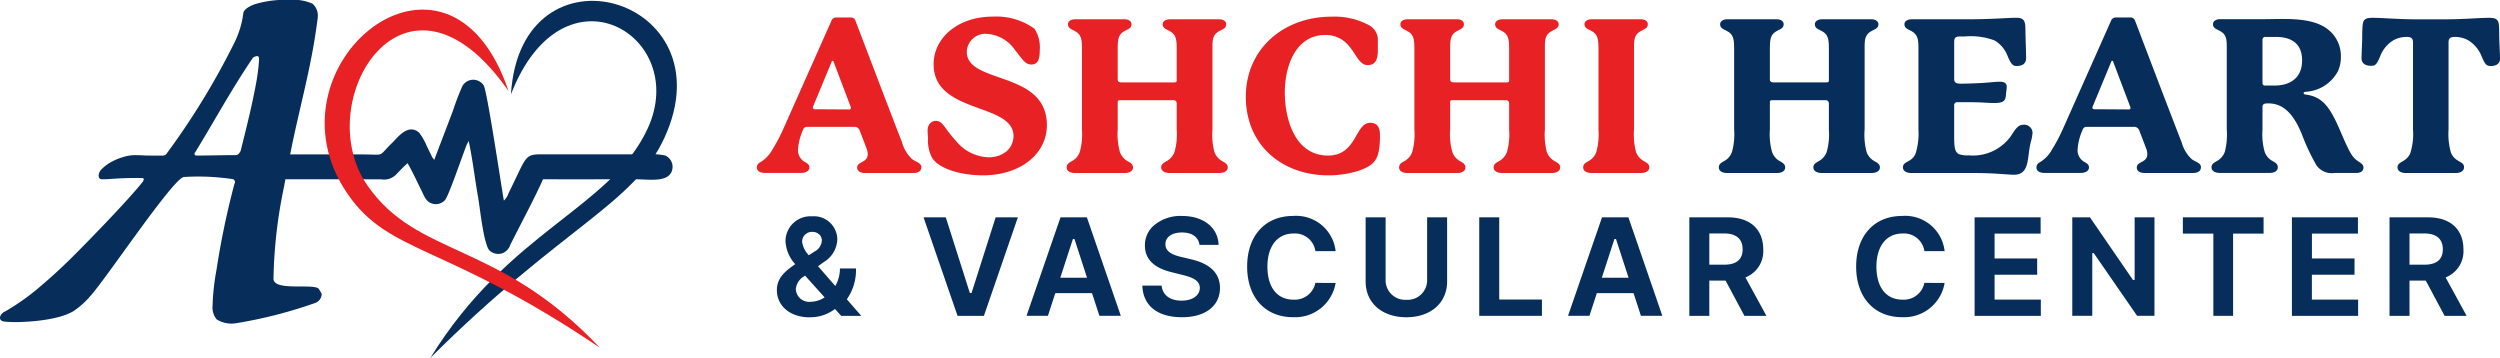
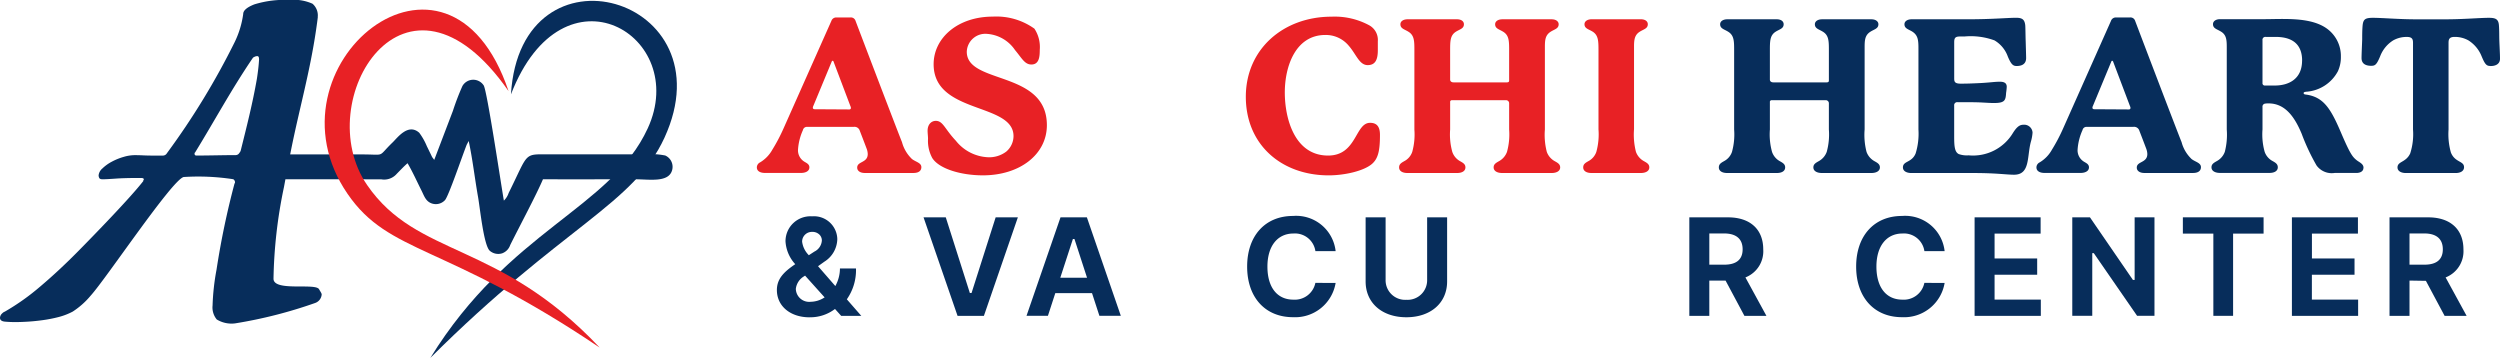
<svg xmlns="http://www.w3.org/2000/svg" width="294" height="42.086" viewBox="0 0 294 42.086">
  <g id="Group_1904" data-name="Group 1904" transform="translate(-390 -77)">
    <g id="Group_1903" data-name="Group 1903" transform="translate(390 77)">
      <g id="Group_1898" data-name="Group 1898">
        <path id="Path_771" data-name="Path 771" d="M30.463-753.819c0-.24-.069-.361-.206-.361a.83.83,0,0,0-.36.1.579.579,0,0,0-.155.1c-2.549,3.75-4.465,7.334-6.8,11.134-.07,0-.145.361.155.361,1.546,0,3.089-.052,4.638-.052a.5.5,0,0,0,.413-.257.784.784,0,0,0,.155-.257c.713-2.856,1.4-5.552,1.907-8.455q.207-1.34.258-2.319m6.907-4.949q-.051.464-.206,1.521c-.732,5-1.991,9.355-2.964,14.227-.027.134-.054.271-.082.408h8.423c2.9,0,1.768.378,3.626-1.412.569-.548,1.829-2.3,3.132-1.134a7.266,7.266,0,0,1,.895,1.585c.152.3.267.552.421.859.077.154.134.29.211.431l.235.313,2.2-5.775a28.906,28.906,0,0,1,1.115-2.91,1.465,1.465,0,0,1,2.506-.064c.405.694,2.051,11.735,2.368,13.54a2.191,2.191,0,0,0,.563-.9c2.438-4.891,1.661-4.542,4.99-4.54q5.4,0,10.808,0a9.259,9.259,0,0,1,2.612.133,1.456,1.456,0,0,1,.811,1.733c-.413,1.485-2.685,1.064-4.339,1.064-3.615,0-7.233.009-10.848,0-.824,1.929-2.755,5.523-3.853,7.737a1.559,1.559,0,0,1-.953.973,1.521,1.521,0,0,1-1.45-.305c-.712-.64-1.142-4.993-1.377-6.322-.385-2.171-.645-4.475-1.1-6.588l-.235.443c-.536,1.356-2.128,6.048-2.552,6.512a1.463,1.463,0,0,1-1.794.285c-.524-.3-.683-.835-.973-1.413-.535-1.066-1.042-2.2-1.636-3.212-.438.375-.838.813-1.263,1.239a1.961,1.961,0,0,1-1.821.659c-1.53-.008-8.972-.009-11.28-.009q-.087.464-.176.943A56.514,56.514,0,0,0,32.164-728c0,1.542,4.925.469,5.357,1.235.169.3.309.481.309.619a1.147,1.147,0,0,1-.773,1,53.865,53.865,0,0,1-9.429,2.4,3.331,3.331,0,0,1-2.139-.464,2.226,2.226,0,0,1-.49-1.65,27.22,27.22,0,0,1,.464-4.2,95.236,95.236,0,0,1,2.114-10.127c.134-.135.031-.423-.155-.516a27.094,27.094,0,0,0-5.825-.258c-1.358.325-9.128,11.971-10.927,13.942a9.385,9.385,0,0,1-2.114,1.882,7.549,7.549,0,0,1-1.675.645,16.222,16.222,0,0,1-1.83.36q-.928.129-1.778.18t-1.469.052q-.619,0-1.212-.052T0-723.408a.739.739,0,0,1,.257-.514.818.818,0,0,1,.309-.207,27.335,27.335,0,0,0,4.175-2.963q2.164-1.83,4.382-4.073c1.976-2,6.2-6.35,7.731-8.324,0-.042-.006-.1.025-.13.133-.132-.094-.23-.231-.23-1.512,0-2.329.025-3.067.077s-1.246.078-1.521.078c-.206,0-.335-.053-.387-.155a.7.7,0,0,1-.077-.31,1.215,1.215,0,0,1,.438-.8,4.744,4.744,0,0,1,1.108-.8,6.972,6.972,0,0,1,1.392-.567,4.756,4.756,0,0,1,1.289-.206c.343,0,.688.009,1.031.026s.722.025,1.134.025h1.134a.559.559,0,0,0,.412-.154,1.59,1.59,0,0,0,.155-.206,87.158,87.158,0,0,0,7.912-12.99,10.887,10.887,0,0,0,1-3.3q0-.619,1.314-1.134a12.024,12.024,0,0,1,4.1-.516,5.437,5.437,0,0,1,2.731.439,1.8,1.8,0,0,1,.619,1.572" transform="translate(0 760.778)" fill="#072d5b" />
        <path id="Path_772" data-name="Path 772" d="M422.6-748.987c6.146-15.884,21.1-6.883,16.085,4-4.366,9.465-16.265,11.908-25.565,26.994,15.519-15.481,23.911-18.013,27.531-25.889,7.614-16.562-16.923-23.641-18.052-5.1" transform="translate(-362.512 760.083)" fill="#072d5b" />
      </g>
      <g id="Group_1899" data-name="Group 1899" transform="translate(89.005 1.96)">
        <path id="Path_774" data-name="Path 774" d="M733.229-733.6a.67.67,0,0,0-.076.253c0,.1.076.177.228.177l4.052.025a.181.181,0,0,0,.2-.177.824.824,0,0,0-.076-.253l-1.975-5.216c-.025-.051-.051-.077-.1-.077s-.076.025-.1.077Zm11.547,6.255c.456.38,1.14.456,1.14.987,0,.354-.228.684-.937.684h-5.723c-.507,0-.886-.229-.886-.633,0-.76,1.241-.531,1.241-1.6a1.98,1.98,0,0,0-.152-.683c-.177-.481-.785-2.051-.785-2.051a.646.646,0,0,0-.709-.456h-5.495a.474.474,0,0,0-.481.38,6.58,6.58,0,0,0-.582,2.354,1.564,1.564,0,0,0,.683,1.317c.253.177.658.3.658.709,0,.481-.506.659-.987.659h-4.229c-.507,0-.963-.177-.963-.659a.668.668,0,0,1,.38-.583,3.989,3.989,0,0,0,1.443-1.494,20.525,20.525,0,0,0,1.342-2.557l5.6-12.585a.6.6,0,0,1,.607-.406h1.621a.571.571,0,0,1,.607.38c.38,1.014,4.913,12.915,5.47,14.282a4.235,4.235,0,0,0,1.139,1.95" transform="translate(-726.569 744.056)" fill="#e82125" />
        <path id="Path_775" data-name="Path 775" d="M903.679-740.9c0,.785-.051,1.747-.987,1.747-.785,0-1.114-.735-1.924-1.7a4.339,4.339,0,0,0-3.267-1.9,2.184,2.184,0,0,0-2.406,2.1c0,3.874,9.42,2.152,9.42,8.635,0,3.444-3.191,5.9-7.521,5.9-2.557,0-5.14-.759-5.95-2.026a4.2,4.2,0,0,1-.506-2.254c0-.329-.051-.658-.051-.963,0-.785.481-1.165.962-1.165.861,0,1.038.937,2.355,2.33a5.112,5.112,0,0,0,3.8,1.95,3.323,3.323,0,0,0,2.127-.659,2.416,2.416,0,0,0,.861-1.823c0-3.976-9.395-2.557-9.395-8.458,0-3.089,2.836-5.6,6.964-5.6a7.693,7.693,0,0,1,4.887,1.418,3.914,3.914,0,0,1,.633,2.456" transform="translate(-870.407 744.779)" fill="#e82125" />
-         <path id="Path_776" data-name="Path 776" d="M1042.948-724.879c0,.43-.431.658-.987.658h-5.849c-.557,0-.988-.228-.988-.658,0-.38.279-.532.633-.734a2.035,2.035,0,0,0,.937-1.089,7.7,7.7,0,0,0,.253-2.634v-3.089a.361.361,0,0,0-.405-.355h-6.305a.2.2,0,0,0-.228.228v3.216a7.7,7.7,0,0,0,.253,2.634,1.982,1.982,0,0,0,.911,1.089c.355.2.633.354.633.734,0,.43-.405.658-.962.658h-5.875c-.557,0-.963-.228-.963-.658,0-.38.253-.532.608-.734a1.93,1.93,0,0,0,.937-1.089,7.7,7.7,0,0,0,.253-2.634V-738.6c0-1.14,0-1.824-.734-2.254-.456-.279-.912-.354-.912-.861,0-.3.278-.583.861-.583h5.773c.583,0,.836.279.836.583,0,.507-.456.582-.912.861-.709.43-.709,1.114-.709,2.254v3.393c0,.2.152.329.405.329h6.28c.177,0,.253-.076.253-.2v-3.52c0-1.14,0-1.824-.734-2.254-.456-.279-.912-.354-.912-.861,0-.3.279-.583.861-.583h5.774c.557,0,.835.279.835.583,0,.507-.455.582-.911.861-.659.405-.709.962-.709,1.848v9.673a7.952,7.952,0,0,0,.228,2.634,2.032,2.032,0,0,0,.937,1.089c.354.2.633.354.633.734" transform="translate(-987.571 742.605)" fill="#e82125" />
        <path id="Path_777" data-name="Path 777" d="M1210.592-732.293c.735,0,1.165.38,1.165,1.418,0,1.8-.2,2.735-.886,3.368-.937.861-3.241,1.392-5.14,1.392-5.571,0-9.749-3.621-9.749-9.242s4.432-9.419,10.078-9.419a8.522,8.522,0,0,1,4.432,1.013,1.96,1.96,0,0,1,1.013,1.874v1.063c0,1.114-.3,1.747-1.19,1.747-.988,0-1.343-1.267-2.229-2.279a3.5,3.5,0,0,0-2.76-1.266c-3.469,0-4.76,3.646-4.76,6.761,0,3.039,1.139,7.42,5.09,7.42,3.393,0,3.165-3.849,4.938-3.849" transform="translate(-1138.478 744.777)" fill="#e82125" />
        <path id="Path_778" data-name="Path 778" d="M1362.088-724.879c0,.43-.431.658-.988.658h-5.849c-.557,0-.988-.228-.988-.658,0-.38.279-.532.633-.734a2.035,2.035,0,0,0,.937-1.089,7.7,7.7,0,0,0,.253-2.634v-3.089a.362.362,0,0,0-.405-.355h-6.305a.2.2,0,0,0-.228.228v3.216a7.693,7.693,0,0,0,.253,2.634,1.981,1.981,0,0,0,.911,1.089c.355.2.633.354.633.734,0,.43-.405.658-.962.658h-5.875c-.557,0-.963-.228-.963-.658,0-.38.253-.532.608-.734a1.93,1.93,0,0,0,.937-1.089,7.692,7.692,0,0,0,.253-2.634V-738.6c0-1.14,0-1.824-.734-2.254-.456-.279-.911-.354-.911-.861,0-.3.278-.583.861-.583h5.773c.583,0,.836.279.836.583,0,.507-.456.582-.912.861-.709.43-.709,1.114-.709,2.254v3.393c0,.2.152.329.405.329h6.28c.177,0,.253-.076.253-.2v-3.52c0-1.14,0-1.824-.735-2.254-.456-.279-.911-.354-.911-.861,0-.3.279-.583.861-.583h5.774c.557,0,.835.279.835.583,0,.507-.456.582-.911.861-.659.405-.709.962-.709,1.848v9.673a7.956,7.956,0,0,0,.228,2.634,2.034,2.034,0,0,0,.937,1.089c.355.2.633.354.633.734" transform="translate(-1267.616 742.605)" fill="#e82125" />
        <path id="Path_779" data-name="Path 779" d="M1527.649-724.879c0,.43-.431.658-.988.658h-5.824c-.557,0-.962-.228-.962-.658,0-.38.253-.532.607-.734a1.933,1.933,0,0,0,.937-1.089,7.779,7.779,0,0,0,.253-2.659v-9.217c0-1.139,0-1.849-.709-2.279-.456-.279-.937-.354-.937-.861,0-.3.279-.583.861-.583h5.748c.582,0,.836.279.836.583,0,.507-.455.582-.911.861-.633.38-.709.937-.709,1.773v9.723a8.173,8.173,0,0,0,.228,2.659,2.033,2.033,0,0,0,.937,1.089c.354.2.633.354.633.734" transform="translate(-1422.695 742.605)" fill="#e82125" />
      </g>
      <g id="Group_1900" data-name="Group 1900" transform="translate(202.136 2.061)">
        <path id="Path_780" data-name="Path 780" d="M1669.034-724.879c0,.43-.431.658-.987.658h-5.85c-.557,0-.987-.228-.987-.658,0-.38.279-.532.633-.734a2.035,2.035,0,0,0,.937-1.089,7.7,7.7,0,0,0,.253-2.634v-3.089a.362.362,0,0,0-.405-.355h-6.305a.2.2,0,0,0-.228.228v3.216a7.7,7.7,0,0,0,.253,2.634,1.982,1.982,0,0,0,.911,1.089c.355.2.633.354.633.734,0,.43-.4.658-.962.658h-5.874c-.557,0-.963-.228-.963-.658,0-.38.253-.532.608-.734a1.931,1.931,0,0,0,.937-1.089,7.7,7.7,0,0,0,.253-2.634V-738.6c0-1.14,0-1.824-.734-2.254-.456-.279-.912-.354-.912-.861,0-.3.278-.583.861-.583h5.773c.583,0,.836.279.836.583,0,.507-.456.582-.911.861-.709.43-.709,1.114-.709,2.254v3.393c0,.2.152.329.405.329h6.28c.177,0,.253-.076.253-.2v-3.52c0-1.14,0-1.824-.735-2.254-.456-.279-.912-.354-.912-.861,0-.3.279-.583.861-.583h5.774c.557,0,.835.279.835.583,0,.507-.456.582-.911.861-.659.405-.709.962-.709,1.848v9.673a7.948,7.948,0,0,0,.228,2.634,2.035,2.035,0,0,0,.937,1.089c.354.2.633.354.633.734" transform="translate(-1650.093 742.504)" fill="#072d5b" />
        <path id="Path_781" data-name="Path 781" d="M1842.062-730.249a4.994,4.994,0,0,1-.177,1.013c-.506,1.747-.051,3.951-2,3.951-.887,0-2.077-.2-4.761-.2h-7.318c-.557,0-.988-.228-.988-.658,0-.785,1.039-.532,1.494-1.646a7.845,7.845,0,0,0,.33-2.811v-9.521c0-.987-.051-1.57-.734-2-.456-.279-.912-.355-.912-.861,0-.3.279-.583.862-.583h6.736c2.659,0,4.583-.177,5.52-.177.734,0,1.013.2,1.089.886.025.3.025,1.14.051,1.874.025.886.051,1.7.051,1.975,0,.633-.405.937-1.115.937-.4,0-.633-.152-1.038-1.114a3.613,3.613,0,0,0-1.57-1.9,8.116,8.116,0,0,0-3.545-.456h-.532c-.582,0-.658.228-.658.709v4.153c0,.4,0,.684.76.684.785,0,1.418-.025,2.431-.076.937-.05,1.621-.152,2.153-.152.456,0,.835.1.835.607a6.768,6.768,0,0,1-.076.709c-.051.887-.152,1.19-1.443,1.19-.481,0-1.064-.05-1.7-.076-.76-.025-1.443-.025-2.583-.025a.354.354,0,0,0-.38.4v3.6c0,1.165.051,1.849.531,2.1a2.8,2.8,0,0,0,1.165.152,5.474,5.474,0,0,0,5.216-2.633c.405-.633.734-.963,1.216-.963a.984.984,0,0,1,1.089.912" transform="translate(-1805.169 743.771)" fill="#072d5b" />
        <path id="Path_782" data-name="Path 782" d="M1961.631-733.6a.673.673,0,0,0-.076.253c0,.1.076.177.228.177l4.052.025a.181.181,0,0,0,.2-.177.822.822,0,0,0-.076-.253l-1.975-5.216c-.025-.051-.051-.077-.1-.077s-.076.025-.1.077Zm11.547,6.255c.456.38,1.14.456,1.14.987,0,.354-.229.684-.937.684h-5.723c-.507,0-.886-.229-.886-.633,0-.76,1.241-.531,1.241-1.6a1.975,1.975,0,0,0-.152-.683c-.177-.481-.785-2.051-.785-2.051a.646.646,0,0,0-.709-.456h-5.495a.474.474,0,0,0-.481.38,6.576,6.576,0,0,0-.582,2.354,1.565,1.565,0,0,0,.683,1.317c.253.177.658.3.658.709,0,.481-.506.659-.987.659h-4.228c-.507,0-.963-.177-.963-.659a.668.668,0,0,1,.38-.583,3.988,3.988,0,0,0,1.443-1.494,20.528,20.528,0,0,0,1.342-2.557l5.6-12.585a.6.6,0,0,1,.607-.406h1.621a.571.571,0,0,1,.607.38c.38,1.014,4.912,12.915,5.47,14.282a4.232,4.232,0,0,0,1.139,1.95" transform="translate(-1917.623 743.955)" fill="#072d5b" />
        <path id="Path_783" data-name="Path 783" d="M2133.678-737.618c0-2.507-1.95-2.786-3.14-2.786h-1.14a.336.336,0,0,0-.38.38v5.039a.269.269,0,0,0,.3.3h1.139c1.646,0,3.216-.76,3.216-2.937m7.217,12.61c0,.481-.481.608-.835.608H2137.5a2.209,2.209,0,0,1-2.127-.886,24.727,24.727,0,0,1-1.748-3.723c-.835-2-1.949-3.571-3.9-3.571a2.236,2.236,0,0,0-.406.026.353.353,0,0,0-.3.4v2.634a7.568,7.568,0,0,0,.254,2.633,1.96,1.96,0,0,0,.937,1.089c.354.2.608.355.608.735,0,.43-.406.658-.962.658h-5.85c-.557,0-.987-.228-.987-.658,0-.38.278-.532.632-.735a2.027,2.027,0,0,0,.937-1.089,8.074,8.074,0,0,0,.228-2.633v-9.673c0-.887-.051-1.468-.709-1.848-.456-.279-.911-.355-.911-.861,0-.3.278-.583.835-.583h5.166c.684,0,1.418-.025,2.152-.025,1.925,0,3.95.152,5.318,1.19a3.97,3.97,0,0,1,1.57,3.242,3.936,3.936,0,0,1-.354,1.722,4.569,4.569,0,0,1-3.748,2.406c-.151.026-.278.051-.278.153s.051.152.253.177c2.127.278,2.963,1.722,4.153,4.507,1.063,2.482,1.342,2.811,1.8,3.191.3.253.835.43.835.912" transform="translate(-2065.085 742.683)" fill="#072d5b" />
        <path id="Path_784" data-name="Path 784" d="M2282.254-738.073c-.456,0-.633-.152-1.038-1.114a3.924,3.924,0,0,0-1.57-1.9,3.272,3.272,0,0,0-1.62-.405c-.658,0-.709.329-.709.709V-730.6a7.96,7.96,0,0,0,.278,2.71c.481,1.19,1.545.962,1.545,1.722,0,.455-.43.684-.988.684h-5.85c-.557,0-.987-.229-.987-.659,0-.734.987-.557,1.494-1.646a7.388,7.388,0,0,0,.329-2.811v-10.179c0-.38-.051-.709-.709-.709a3.2,3.2,0,0,0-1.621.405,3.8,3.8,0,0,0-1.545,1.9c-.405.962-.583,1.089-1.038,1.089-.709,0-1.139-.278-1.139-.911,0-.431.051-1.469.076-2.2,0-.507,0-1.089.051-1.646.076-.709.3-.886,1.216-.886,1.088,0,3.063.177,5.039.177h3.52c2.051,0,4.026-.177,5.064-.177.76,0,1.139.127,1.19.886.051.658.025,1.165.051,1.848.025.734.076,1.494.076,2.077s-.455.861-1.114.861" transform="translate(-2191.504 743.771)" fill="#072d5b" />
      </g>
      <g id="Group_1901" data-name="Group 1901" transform="translate(91.36 25.396)">
        <path id="Path_785" data-name="Path 785" d="M748.995-546.054l.116-.077,2.3,2.56-.064.04a3.047,3.047,0,0,1-1.589.477,1.567,1.567,0,0,1-1.733-1.523,1.98,1.98,0,0,1,.972-1.477m.954-5.221a1.164,1.164,0,0,1,.845.318.966.966,0,0,1,.29.68,1.555,1.555,0,0,1-.878,1.32l-.659.43-.036-.045a2.748,2.748,0,0,1-.749-1.556,1.147,1.147,0,0,1,1.185-1.146m-.313,10.042a4.793,4.793,0,0,0,2.948-.943l.046-.036.727.81h2.364l-1.7-1.947.031-.041a5.967,5.967,0,0,0,1.047-3.581h-1.886a4.29,4.29,0,0,1-.5,1.985l-.043.081-2.033-2.334.741-.53a3.215,3.215,0,0,0,1.524-2.645,2.747,2.747,0,0,0-2.969-2.691,2.934,2.934,0,0,0-3.123,2.935,4.326,4.326,0,0,0,1.1,2.641l.042.053-.055.039c-1.3.889-2.1,1.7-2.1,3,0,1.888,1.58,3.208,3.841,3.208" transform="translate(-745.795 553.148)" fill="#072d5b" />
        <path id="Path_786" data-name="Path 786" d="M895.1-552.151l-2.836,8.9h-.2l-.014-.044-2.817-8.854h-2.615l4,11.585h3.1l3.994-11.585Z" transform="translate(-869.37 552.312)" fill="#072d5b" />
        <path id="Path_787" data-name="Path 787" d="M990.884-549.6h.183l1.482,4.559H989.4Zm2.248,6.365.869,2.671h2.519l-3.993-11.585h-3.1l-4,11.585h2.518l.869-2.671Z" transform="translate(-956.071 552.31)" fill="#072d5b" />
-         <path id="Path_788" data-name="Path 788" d="M1101.26-541.554c2.76,0,4.477-1.321,4.483-3.448-.005-1.729-1.169-2.866-3.462-3.38l-1.053-.253c-.9-.205-1.921-.564-1.9-1.514,0-.833.763-1.372,1.944-1.372s1.939.531,2.058,1.458h2.252c-.068-2.037-1.784-3.4-4.292-3.4a4.819,4.819,0,0,0-3.466,1.245,3.082,3.082,0,0,0-.908,2.237c-.005,1.576,1.052,2.629,3.142,3.13l1.275.32c1.219.3,2.032.669,2.038,1.525-.006.9-.865,1.5-2.139,1.5-1.373,0-2.247-.659-2.351-1.767h-2.272c.088,2.363,1.78,3.716,4.652,3.716" transform="translate(-1053.633 553.465)" fill="#072d5b" />
        <path id="Path_789" data-name="Path 789" d="M1202.658-553.464c-3.276,0-5.392,2.337-5.392,5.953s2.116,5.952,5.392,5.952a4.827,4.827,0,0,0,5.012-4.025l-2.381-.011a2.466,2.466,0,0,1-2.591,1.973c-1.909,0-3.048-1.453-3.048-3.888,0-2.4,1.175-3.89,3.066-3.89a2.428,2.428,0,0,1,2.576,2.071h2.379a4.667,4.667,0,0,0-5.012-4.135" transform="translate(-1141.961 553.464)" fill="#072d5b" />
        <path id="Path_790" data-name="Path 790" d="M1315.8-540.4c2.866,0,4.792-1.691,4.792-4.208v-7.542h-2.35v7.33a2.3,2.3,0,0,1-2.442,2.368,2.3,2.3,0,0,1-2.442-2.368v-7.33h-2.35v7.542c0,2.517,1.926,4.208,4.792,4.208" transform="translate(-1241.771 552.313)" fill="#072d5b" />
-         <path id="Path_791" data-name="Path 791" d="M1420.087-552.151v11.585h7.371v-1.916h-5.021v-9.669Z" transform="translate(-1337.487 552.312)" fill="#072d5b" />
-         <path id="Path_792" data-name="Path 792" d="M1510.745-549.6h.183l1.482,4.559h-3.148Zm2.248,6.365.869,2.671h2.519l-3.994-11.585h-3.1l-4,11.585h2.519l.869-2.671Z" transform="translate(-1412.249 552.31)" fill="#072d5b" />
        <path id="Path_793" data-name="Path 793" d="M1624.114-546.581v-3.673h1.733c1.429,0,2.184.645,2.184,1.865,0,1.2-.731,1.808-2.173,1.808Zm1.927,1.9,2.2,4.118h2.589l-2.47-4.519.064-.028a3.3,3.3,0,0,0,2.031-3.275c0-2.356-1.545-3.762-4.134-3.762h-4.558v11.585h2.35v-4.151h1.909Z" transform="translate(-1514.458 552.312)" fill="#072d5b" />
        <path id="Path_794" data-name="Path 794" d="M1787.295-553.464c-3.276,0-5.392,2.337-5.392,5.953s2.116,5.952,5.392,5.952a4.827,4.827,0,0,0,5.011-4.025l-2.381-.011a2.465,2.465,0,0,1-2.591,1.973c-1.908,0-3.048-1.453-3.048-3.888,0-2.4,1.175-3.89,3.066-3.89a2.428,2.428,0,0,1,2.576,2.071h2.379a4.667,4.667,0,0,0-5.012-4.135" transform="translate(-1654.979 553.464)" fill="#072d5b" />
        <path id="Path_795" data-name="Path 795" d="M1903-545.4v-1.914h-5.01v-2.918h5.415v-1.914h-7.765v11.585h7.789v-1.916h-5.439V-545.4Z" transform="translate(-1754.788 552.311)" fill="#072d5b" />
        <path id="Path_796" data-name="Path 796" d="M1991.915-547.91l5.076,7.344h2.042v-11.585H1996.7v7.365h-.2l-.019-.028-5.037-7.337h-2.077v11.585h2.35v-7.371h.182Z" transform="translate(-1837.027 552.312)" fill="#072d5b" />
        <path id="Path_797" data-name="Path 797" d="M2105.044-552.151h-9.492v1.915h3.586v9.67h2.321v-9.67h3.585Z" transform="translate(-1930.207 552.312)" fill="#072d5b" />
        <path id="Path_798" data-name="Path 798" d="M2207.6-545.4v-1.914h-5.01v-2.918H2208v-1.914h-7.765v11.585h7.788v-1.916h-5.439V-545.4Z" transform="translate(-2022.067 552.311)" fill="#072d5b" />
-         <path id="Path_799" data-name="Path 799" d="M2296.3-546.581v-3.673h1.733c1.429,0,2.185.645,2.185,1.865,0,1.2-.731,1.808-2.174,1.808Zm1.927,1.9,2.2,4.118h2.589l-2.47-4.519.065-.028a3.3,3.3,0,0,0,2.031-3.275c0-2.356-1.545-3.762-4.134-3.762h-4.558v11.585h2.35v-4.151h1.908Z" transform="translate(-2104.302 552.312)" fill="#072d5b" />
+         <path id="Path_799" data-name="Path 799" d="M2296.3-546.581v-3.673h1.733c1.429,0,2.185.645,2.185,1.865,0,1.2-.731,1.808-2.174,1.808Zm1.927,1.9,2.2,4.118h2.589l-2.47-4.519.065-.028a3.3,3.3,0,0,0,2.031-3.275c0-2.356-1.545-3.762-4.134-3.762h-4.558v11.585h2.35v-4.151Z" transform="translate(-2104.302 552.312)" fill="#072d5b" />
      </g>
    </g>
    <path id="Path_773" data-name="Path 773" d="M333.324-741.968c-12.108-17.382-23.43,1.185-16.63,11.05,5.915,8.581,15.442,6.5,27.346,19.111-18.272-12.317-24.735-10.929-29.645-18.071-10.326-15.02,11.838-33.191,18.928-12.09" transform="translate(116.483 829.684)" fill="#e82125" />
  </g>
</svg>